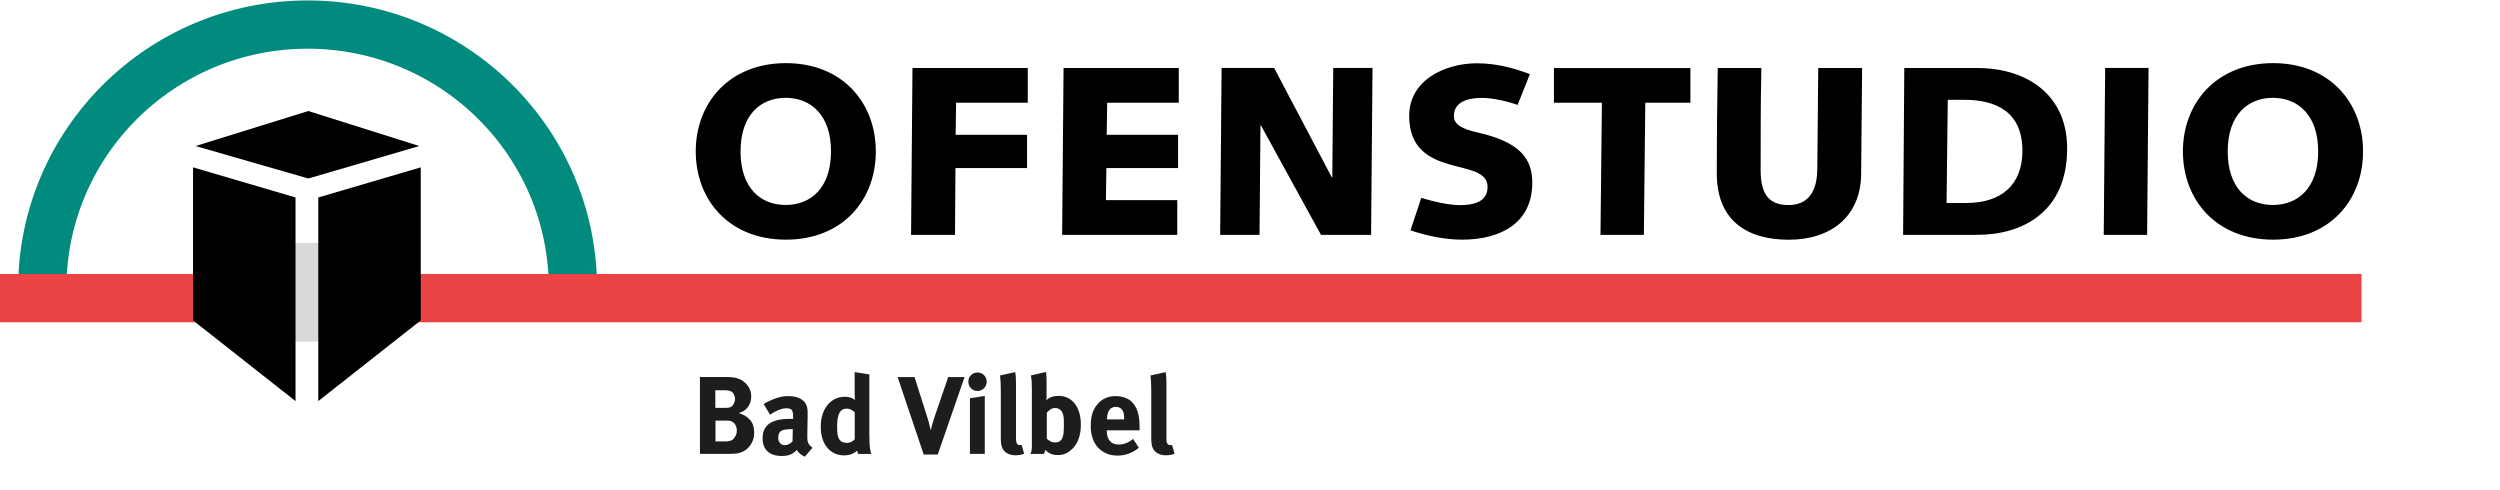
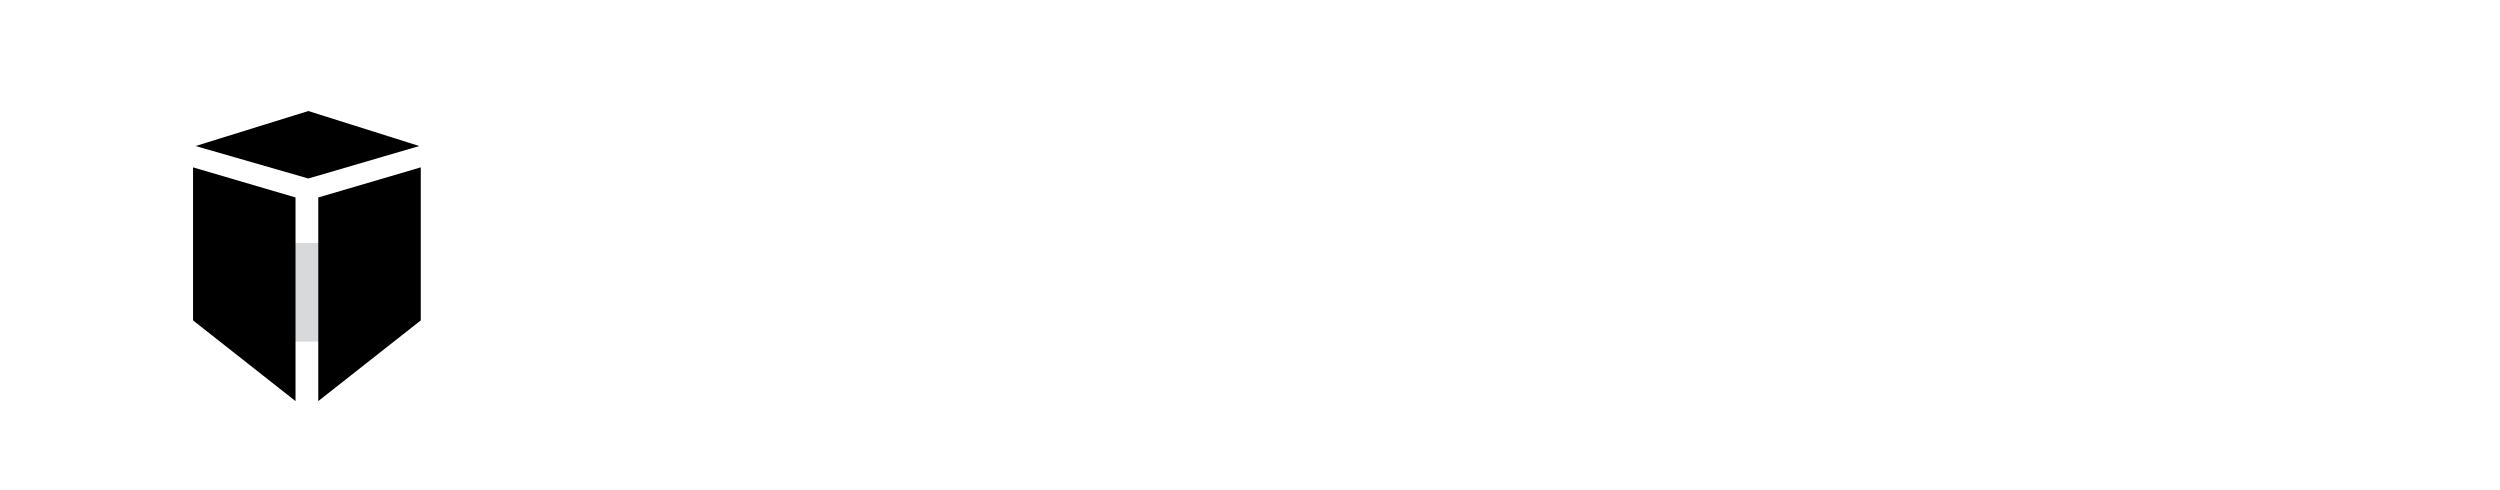
<svg xmlns="http://www.w3.org/2000/svg" id="Ebene_1" version="1.1" viewBox="0 0 316.39 62.07">
  <defs>
    <style> .st0, .st1, .st2 { fill: none; } .st3 { fill: #d8d9db; } .st4 { fill: #1d1d1b; } .st5 { clip-path: url(#clippath-1); } .st1 { stroke: #ec4345; } .st1, .st2 { stroke-width: 6.11px; } .st2 { stroke: #008b7e; } .st6 { clip-path: url(#clippath); } </style>
    <clipPath id="clippath">
-       <rect class="st0" y=".05" width="299.05" height="71.51" />
-     </clipPath>
+       </clipPath>
    <clipPath id="clippath-1">
-       <rect class="st0" y=".05" width="299.05" height="71.51" />
-     </clipPath>
+       </clipPath>
  </defs>
  <g class="st6">
-     <path d="M93.72,19.16c0-4.64,2.56-6.78,5.71-6.78s5.74,2.14,5.74,6.78-2.57,6.78-5.74,6.78-5.71-2.14-5.71-6.78M88.05,19.16c0,6.14,4.21,11.17,11.41,11.17s11.38-5.03,11.38-11.17-4.21-11.17-11.38-11.17-11.41,5.03-11.41,11.17M115.31,29.72h5.55l.06-8.45h9.06v-4.21h-9.04l.06-4.06h9.07v-4.39h-14.59l-.18,21.12ZM134.4,29.72h14.59v-4.39h-9.03l.06-4.06h9.07v-4.21h-9.03l.06-4.06h9.06v-4.39h-14.58l-.18,21.12ZM154.43,29.72h4.97l.12-13.85h.06l7.6,13.85h6.34l.18-21.12h-4.97l-.12,13.85h-.06l-7.3-13.85h-6.65l-.18,21.12ZM178.48,29.14c2.07.7,4.36,1.19,6.56,1.19,4.7,0,8.88-1.98,8.88-7.2,0-2.96-1.46-5.13-6.87-6.35-2.44-.52-3.05-1.25-3.05-2.1,0-1.34.98-2.29,3.61-2.29,1.13,0,3.05.37,4.45.89l1.56-3.9c-2.17-.82-4.36-1.37-6.71-1.37-4,0-8.57,2.1-8.57,6.65,0,4.09,2.5,5.37,4.97,6.11,2.48.73,4.95.92,4.95,2.87s-1.8,2.32-3.51,2.32c-1.5,0-3.6-.52-4.88-.92l-1.37,4.12ZM196.66,13h6.07l-.18,16.72h5.49l.18-16.72h5.71v-4.39h-17.27v4.39ZM217.39,8.61c-.06,4.15-.12,8.3-.12,13.34,0,6.01,3.87,8.39,9.12,8.39s9.09-2.87,9.15-8.3l.12-13.43h-5.55l-.12,12.79c-.03,3.72-1.93,4.55-3.63,4.55-2.38,0-3.54-1.22-3.54-4.43,0-4.3,0-8.61.09-12.91h-5.52ZM240.85,29.72h9.39c5.61,0,11.37-2.81,11.37-10.92,0-6.87-5.15-10.19-11.37-10.19h-9.24l-.15,21.12ZM246.5,12.63h2.1c4.05,0,7.35,1.56,7.35,6.44,0,4.4-2.74,6.62-7.1,6.62h-2.5l.15-13.07ZM266.24,29.72h5.49l.18-21.12h-5.49l-.18,21.12ZM281.93,19.16c0-4.64,2.57-6.78,5.71-6.78s5.74,2.14,5.74,6.78-2.56,6.78-5.74,6.78-5.71-2.14-5.71-6.78M276.26,19.16c0,6.14,4.21,11.17,11.42,11.17s11.38-5.03,11.38-11.17-4.21-11.17-11.38-11.17-11.42,5.03-11.42,11.17" />
+     <path d="M93.72,19.16c0-4.64,2.56-6.78,5.71-6.78s5.74,2.14,5.74,6.78-2.57,6.78-5.74,6.78-5.71-2.14-5.71-6.78M88.05,19.16c0,6.14,4.21,11.17,11.41,11.17s11.38-5.03,11.38-11.17-4.21-11.17-11.38-11.17-11.41,5.03-11.41,11.17M115.31,29.72h5.55l.06-8.45h9.06v-4.21h-9.04l.06-4.06h9.07v-4.39h-14.59l-.18,21.12ZM134.4,29.72h14.59v-4.39h-9.03l.06-4.06h9.07v-4.21h-9.03l.06-4.06h9.06v-4.39h-14.58l-.18,21.12Zh4.97l.12-13.85h.06l7.6,13.85h6.34l.18-21.12h-4.97l-.12,13.85h-.06l-7.3-13.85h-6.65l-.18,21.12ZM178.48,29.14c2.07.7,4.36,1.19,6.56,1.19,4.7,0,8.88-1.98,8.88-7.2,0-2.96-1.46-5.13-6.87-6.35-2.44-.52-3.05-1.25-3.05-2.1,0-1.34.98-2.29,3.61-2.29,1.13,0,3.05.37,4.45.89l1.56-3.9c-2.17-.82-4.36-1.37-6.71-1.37-4,0-8.57,2.1-8.57,6.65,0,4.09,2.5,5.37,4.97,6.11,2.48.73,4.95.92,4.95,2.87s-1.8,2.32-3.51,2.32c-1.5,0-3.6-.52-4.88-.92l-1.37,4.12ZM196.66,13h6.07l-.18,16.72h5.49l.18-16.72h5.71v-4.39h-17.27v4.39ZM217.39,8.61c-.06,4.15-.12,8.3-.12,13.34,0,6.01,3.87,8.39,9.12,8.39s9.09-2.87,9.15-8.3l.12-13.43h-5.55l-.12,12.79c-.03,3.72-1.93,4.55-3.63,4.55-2.38,0-3.54-1.22-3.54-4.43,0-4.3,0-8.61.09-12.91h-5.52ZM240.85,29.72h9.39c5.61,0,11.37-2.81,11.37-10.92,0-6.87-5.15-10.19-11.37-10.19h-9.24l-.15,21.12ZM246.5,12.63h2.1c4.05,0,7.35,1.56,7.35,6.44,0,4.4-2.74,6.62-7.1,6.62h-2.5l.15-13.07ZM266.24,29.72h5.49l.18-21.12h-5.49l-.18,21.12ZM281.93,19.16c0-4.64,2.57-6.78,5.71-6.78s5.74,2.14,5.74,6.78-2.56,6.78-5.74,6.78-5.71-2.14-5.71-6.78M276.26,19.16c0,6.14,4.21,11.17,11.42,11.17s11.38-5.03,11.38-11.17-4.21-11.17-11.38-11.17-11.42,5.03-11.42,11.17" />
    <path class="st2" d="M72.51,36.51c0-18.45-15.03-33.4-33.58-33.4S5.35,18.06,5.35,36.51" />
    <line class="st1" y1="37.73" x2="298.87" y2="37.73" />
  </g>
  <rect class="st3" x="36.52" y="30.75" width="5.07" height="12.48" />
  <polygon points="24.43 21.18 37.4 24.99 37.4 50.76 24.43 40.55 24.43 21.18" />
  <polygon points="53.25 21.18 40.28 24.99 40.28 50.76 53.25 40.55 53.25 21.18" />
  <polygon points="24.75 18.48 39.02 14.05 53.06 18.48 39.02 22.59 24.75 18.48" />
  <g class="st5">
-     <path class="st4" d="M148.32,56.3s-.09.03-.11.03h-.1c-.18,0-.3-.06-.38-.2-.03-.05-.05-.1-.07-.15-.02-.06-.03-.14-.03-.25,0-.11,0-.26-.01-.45,0-.19,0-.43,0-.74v-5.59c0-.5,0-.89-.02-1.16s-.04-.5-.08-.7l-1.92.43c.04.33.06.65.08.97.01.32.02.71.02,1.19v5.35c0,.25,0,.46,0,.63,0,.17.01.31.03.42.01.11.03.21.05.29.02.08.05.17.08.27.11.3.32.54.62.71.3.18.65.27,1.05.27s.78-.06,1.12-.2l-.32-1.12ZM142.27,53.08h-2.17v-.03c0-.5.1-.89.29-1.16.2-.27.47-.4.83-.4s.64.14.83.42c.08.13.14.27.17.43.03.16.05.37.05.64v.08ZM144.22,54.45v-.43c0-.76-.08-1.38-.23-1.88-.15-.5-.4-.92-.72-1.25-.23-.24-.53-.43-.9-.56-.36-.13-.76-.2-1.18-.2-.48,0-.9.08-1.26.24-.36.16-.7.4-.99.73-.32.35-.55.76-.69,1.2s-.21.99-.21,1.64c0,.56.08,1.07.24,1.53.16.46.38.85.68,1.17.29.32.65.57,1.07.75.42.18.89.27,1.4.27.99,0,1.89-.33,2.7-.99l-.73-1.12c-.58.48-1.19.71-1.82.71-.49,0-.86-.15-1.12-.45-.26-.3-.39-.73-.39-1.29v-.06h4.14ZM134.61,54.79c-.03.23-.08.45-.17.64-.15.37-.45.56-.91.56-.25,0-.46-.05-.62-.15-.16-.1-.3-.2-.43-.32v-3.3c.12-.13.27-.26.44-.39.17-.13.38-.19.62-.19s.46.07.64.22c.18.15.31.38.38.69.04.16.06.32.07.48,0,.16.01.41.01.73,0,.44-.01.78-.04,1.01M136.59,52.23c-.13-.45-.32-.83-.57-1.15-.25-.32-.55-.56-.9-.73-.35-.17-.74-.25-1.18-.25-.66,0-1.17.19-1.53.57.02-.06.03-.15.04-.28,0-.13,0-.25,0-.35v-1.69c0-.24,0-.45-.01-.64-.01-.18-.03-.39-.06-.64l-1.92.45c.05.2.08.44.1.7.02.26.03.62.03,1.06v6.64c0,.25,0,.46,0,.62,0,.16-.01.29-.03.4-.01.11-.03.2-.06.27-.02.08-.05.15-.09.24h1.68c.07-.1.11-.18.13-.24.02-.06.04-.15.07-.28.2.22.43.39.69.5.25.11.56.16.91.16.3,0,.57-.04.83-.13.25-.09.5-.23.74-.43.45-.36.78-.81,1-1.36.22-.56.33-1.2.33-1.93,0-.56-.07-1.06-.2-1.51M129.29,56.3s-.08.03-.11.03h-.1c-.18,0-.3-.06-.38-.2-.03-.05-.05-.1-.07-.15-.02-.06-.03-.14-.04-.25,0-.11,0-.26-.01-.45,0-.19,0-.43,0-.74v-5.59c0-.5,0-.89-.02-1.16-.01-.27-.04-.5-.08-.7l-1.92.43c.04.33.06.65.08.97.01.32.02.71.02,1.19v5.35c0,.25,0,.46,0,.63,0,.17.01.31.03.42.01.11.03.21.05.29.02.08.05.17.08.27.11.3.32.54.62.71.3.18.65.27,1.05.27s.78-.06,1.12-.2l-.32-1.12ZM124.53,47.48c-.22-.22-.49-.34-.81-.34s-.6.11-.83.34c-.23.22-.34.5-.34.83s.11.6.34.83c.22.22.49.34.81.34s.6-.11.83-.34c.22-.22.34-.5.34-.83s-.11-.6-.33-.83M124.63,57.45v-7.34l-1.88.29v7.04h1.88ZM122.06,47.72h-2.06l-1.65,4.82c-.05.13-.1.28-.15.44-.05.16-.1.33-.15.5-.05.17-.1.34-.15.52-.05.17-.08.33-.11.48-.07-.35-.15-.67-.22-.95-.07-.28-.15-.53-.22-.74l-1.61-5.07h-2.14l3.3,9.8h1.78l3.39-9.8ZM108.18,55.59c-.09.11-.23.22-.4.31-.17.1-.35.15-.53.15-.24,0-.45-.03-.62-.1-.17-.07-.3-.18-.41-.34-.1-.16-.18-.37-.22-.63s-.06-.58-.06-.97c0-.8.1-1.39.29-1.75.19-.36.5-.55.92-.55.33,0,.67.15,1.02.46v3.42ZM110.28,57.45c-.03-.07-.06-.16-.09-.27-.03-.12-.06-.27-.09-.48s-.05-.45-.06-.76c-.01-.3-.02-.67-.02-1.11v-7.45l-1.86-.29v2.46c0,.22,0,.43.01.64,0,.21.02.35.04.43-.34-.27-.76-.41-1.27-.41-.46,0-.87.09-1.25.27-.37.18-.7.44-.97.78-.27.34-.48.73-.63,1.2-.15.46-.22.97-.22,1.53s.07,1.06.21,1.51c.14.45.34.83.6,1.14.26.31.57.56.93.73.36.17.77.26,1.23.26.64,0,1.19-.2,1.65-.6.03.19.07.33.11.42h1.68ZM100.33,54.31l-.03,1.54c-.14.16-.29.28-.46.36s-.34.13-.52.13c-.24,0-.44-.09-.6-.26-.15-.17-.23-.4-.23-.68,0-.43.13-.72.38-.87.26-.15.71-.22,1.37-.22h.08ZM102.83,56.67c-.16-.12-.28-.24-.37-.34-.09-.11-.16-.22-.2-.34-.05-.12-.08-.25-.08-.4-.01-.14-.01-.31-.01-.51l.04-2.41v-.49c0-.13,0-.24-.02-.34s-.03-.17-.04-.25c-.01-.07-.03-.14-.06-.22-.14-.4-.41-.71-.81-.92-.4-.22-.9-.32-1.51-.32-.33,0-.65.03-.96.1-.31.07-.65.17-1,.32-.25.1-.46.2-.63.28s-.35.19-.53.31l.8,1.34c.39-.26.76-.46,1.11-.6.34-.14.67-.21.97-.21.35,0,.57.08.68.23.11.15.16.43.16.83v.29c-.08,0-.15-.01-.21-.01h-.21c-1.15,0-2.01.2-2.58.59-.57.4-.86,1.02-.86,1.87,0,.72.21,1.27.63,1.66s1.03.58,1.83.58c.6,0,1.08-.13,1.44-.39.07-.05.15-.1.22-.17.07-.06.14-.14.22-.21.09.19.23.36.41.5s.38.27.59.36l.99-1.15ZM92.87,51.08c-.1.2-.22.33-.35.41-.08.05-.19.08-.31.1-.12.02-.3.03-.53.03h-1.15v-2.23h1.12c.21,0,.38.01.5.03.12.02.22.05.31.09.18.07.32.2.41.39.1.19.15.38.15.59s-.05.39-.15.59M93.09,55.15c-.09.2-.21.36-.36.48-.1.08-.23.14-.38.18s-.33.05-.53.05h-1.27v-2.63h1.22c.19,0,.33,0,.43.01.1,0,.21.03.33.07.22.07.39.21.52.43.13.22.2.48.2.76,0,.23-.05.45-.14.66M94.93,53.16c-.34-.41-.81-.7-1.42-.88.22-.08.39-.15.51-.21.12-.06.25-.16.39-.29.44-.41.66-.95.66-1.62s-.27-1.27-.8-1.74c-.15-.13-.3-.24-.46-.33-.15-.09-.33-.16-.52-.22s-.4-.1-.63-.12c-.23-.02-.49-.04-.79-.04h-3.29v9.73h3.07c.27,0,.51,0,.71,0,.2,0,.38-.01.54-.02.43-.02.8-.11,1.12-.27.32-.16.58-.36.79-.61.21-.25.37-.53.48-.84s.16-.64.16-.97c0-.64-.17-1.17-.51-1.58" />
-   </g>
+     </g>
</svg>